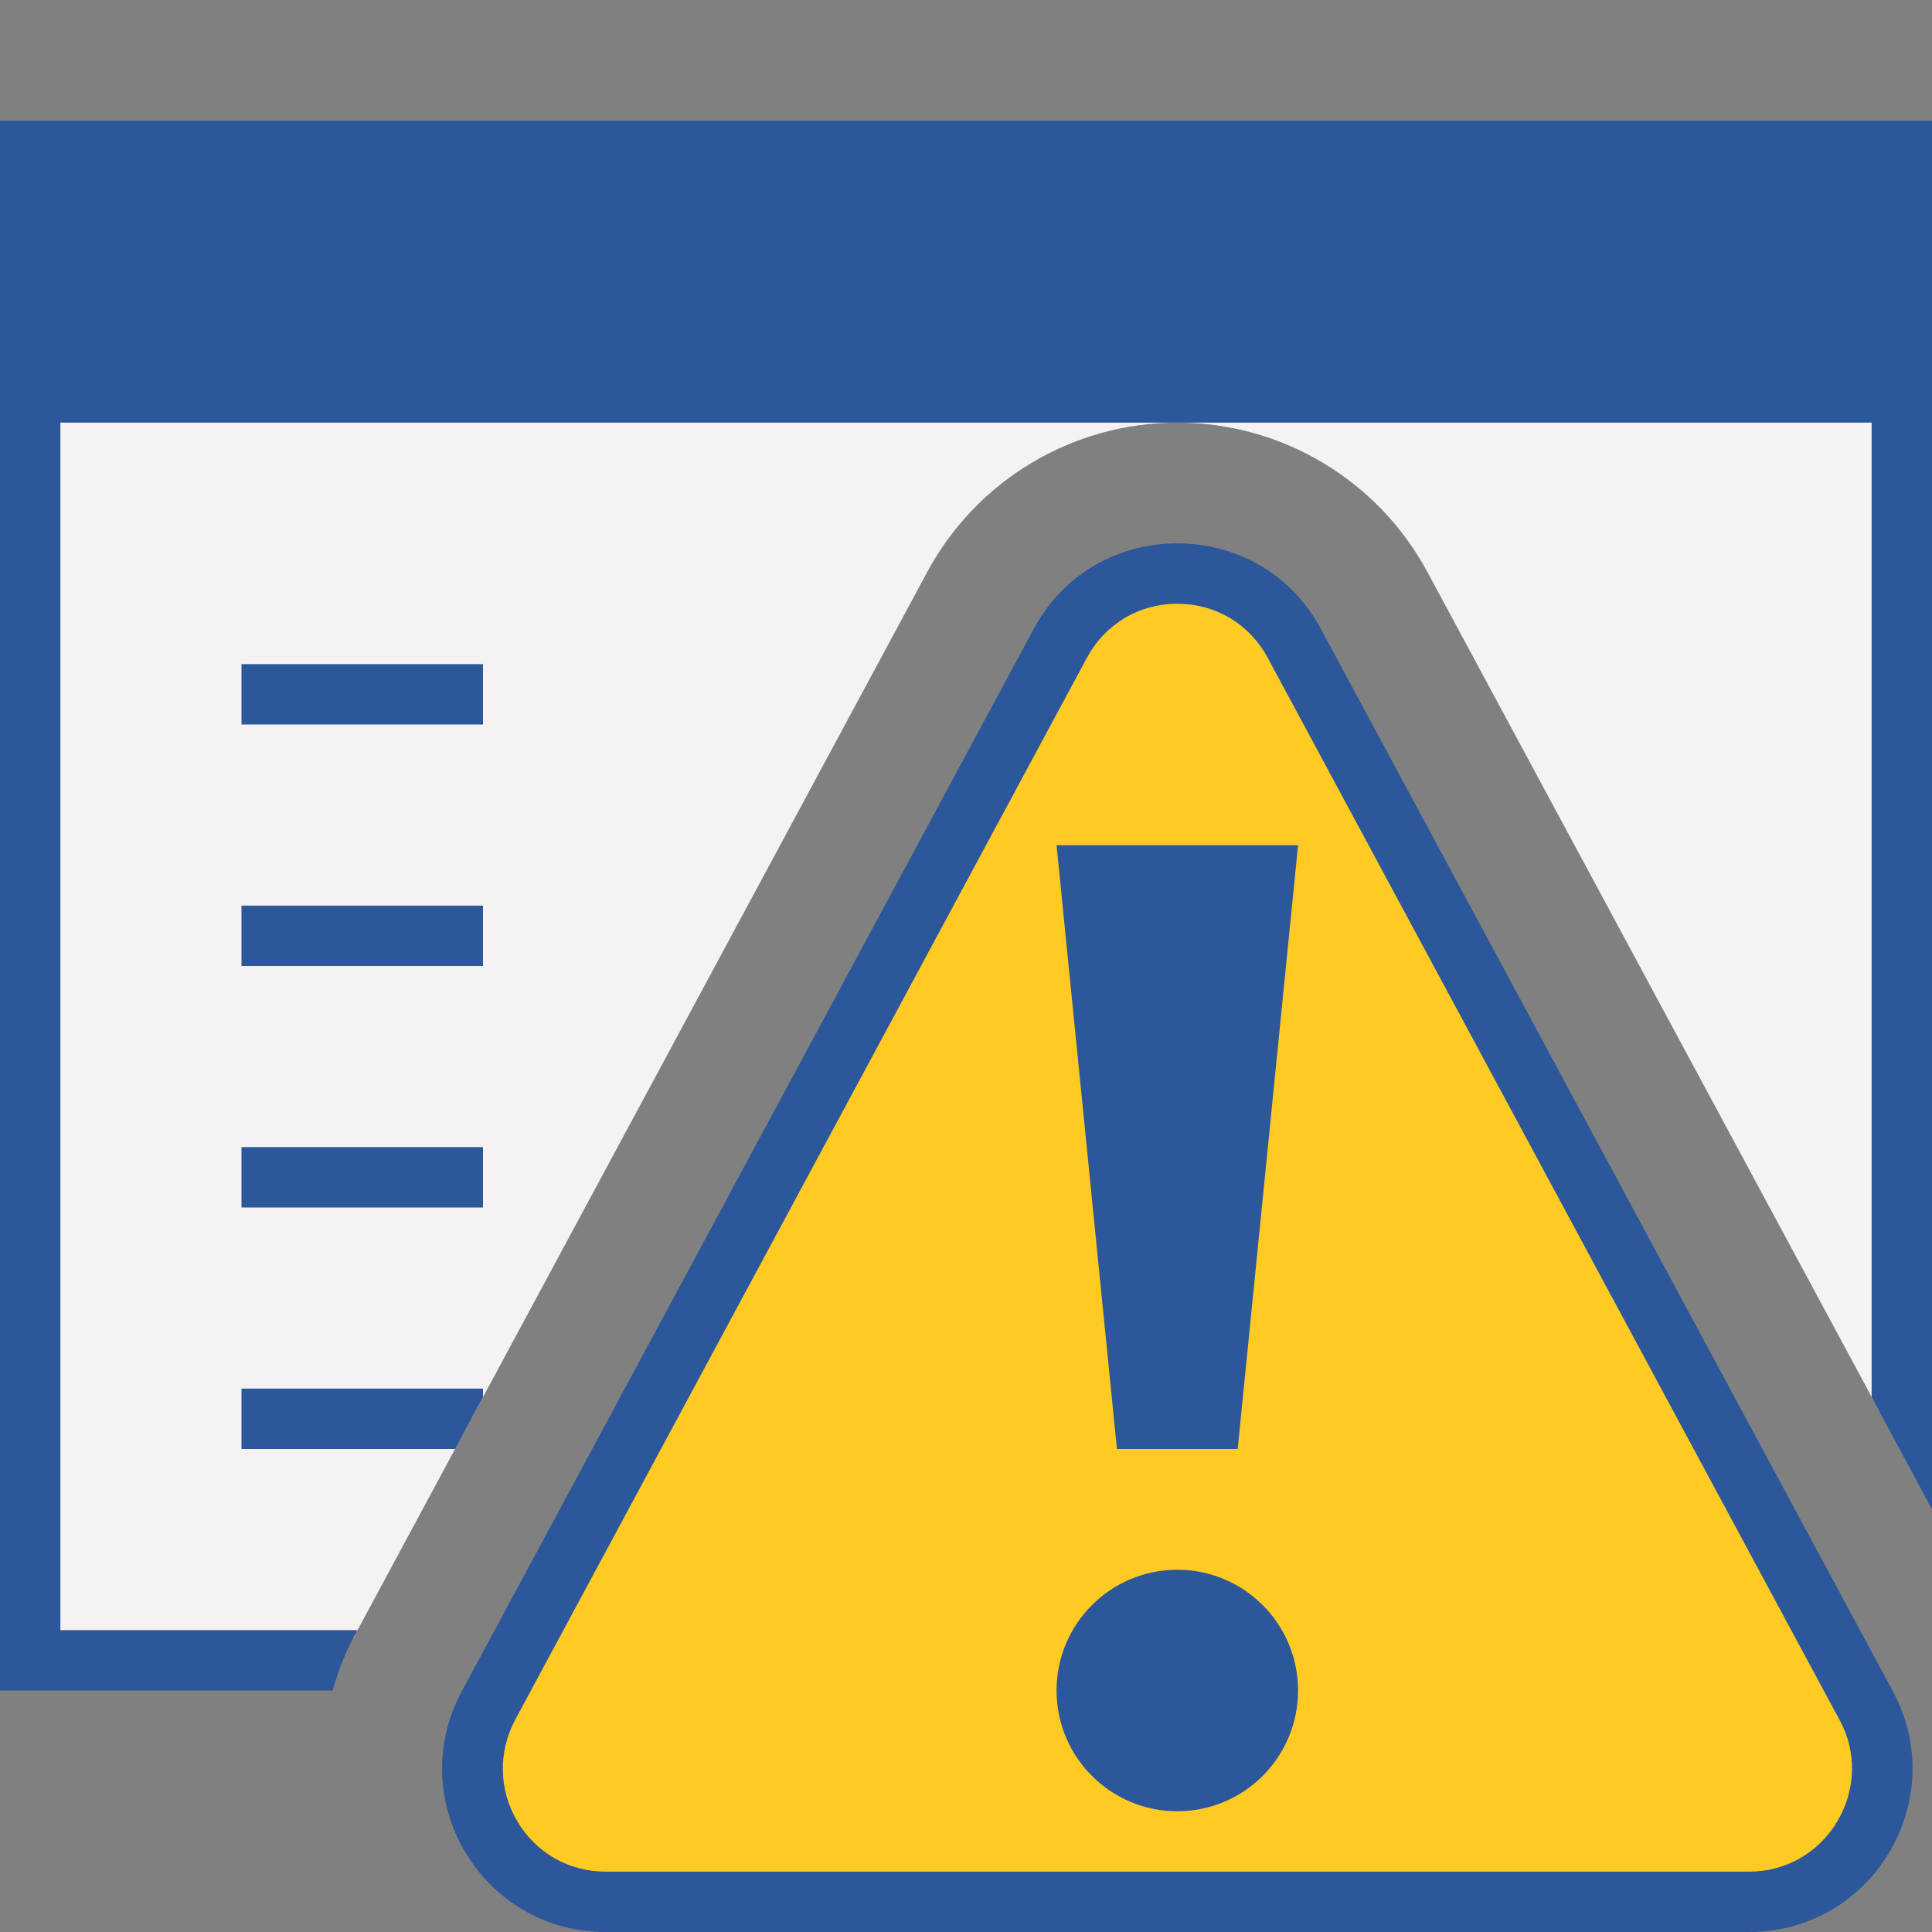
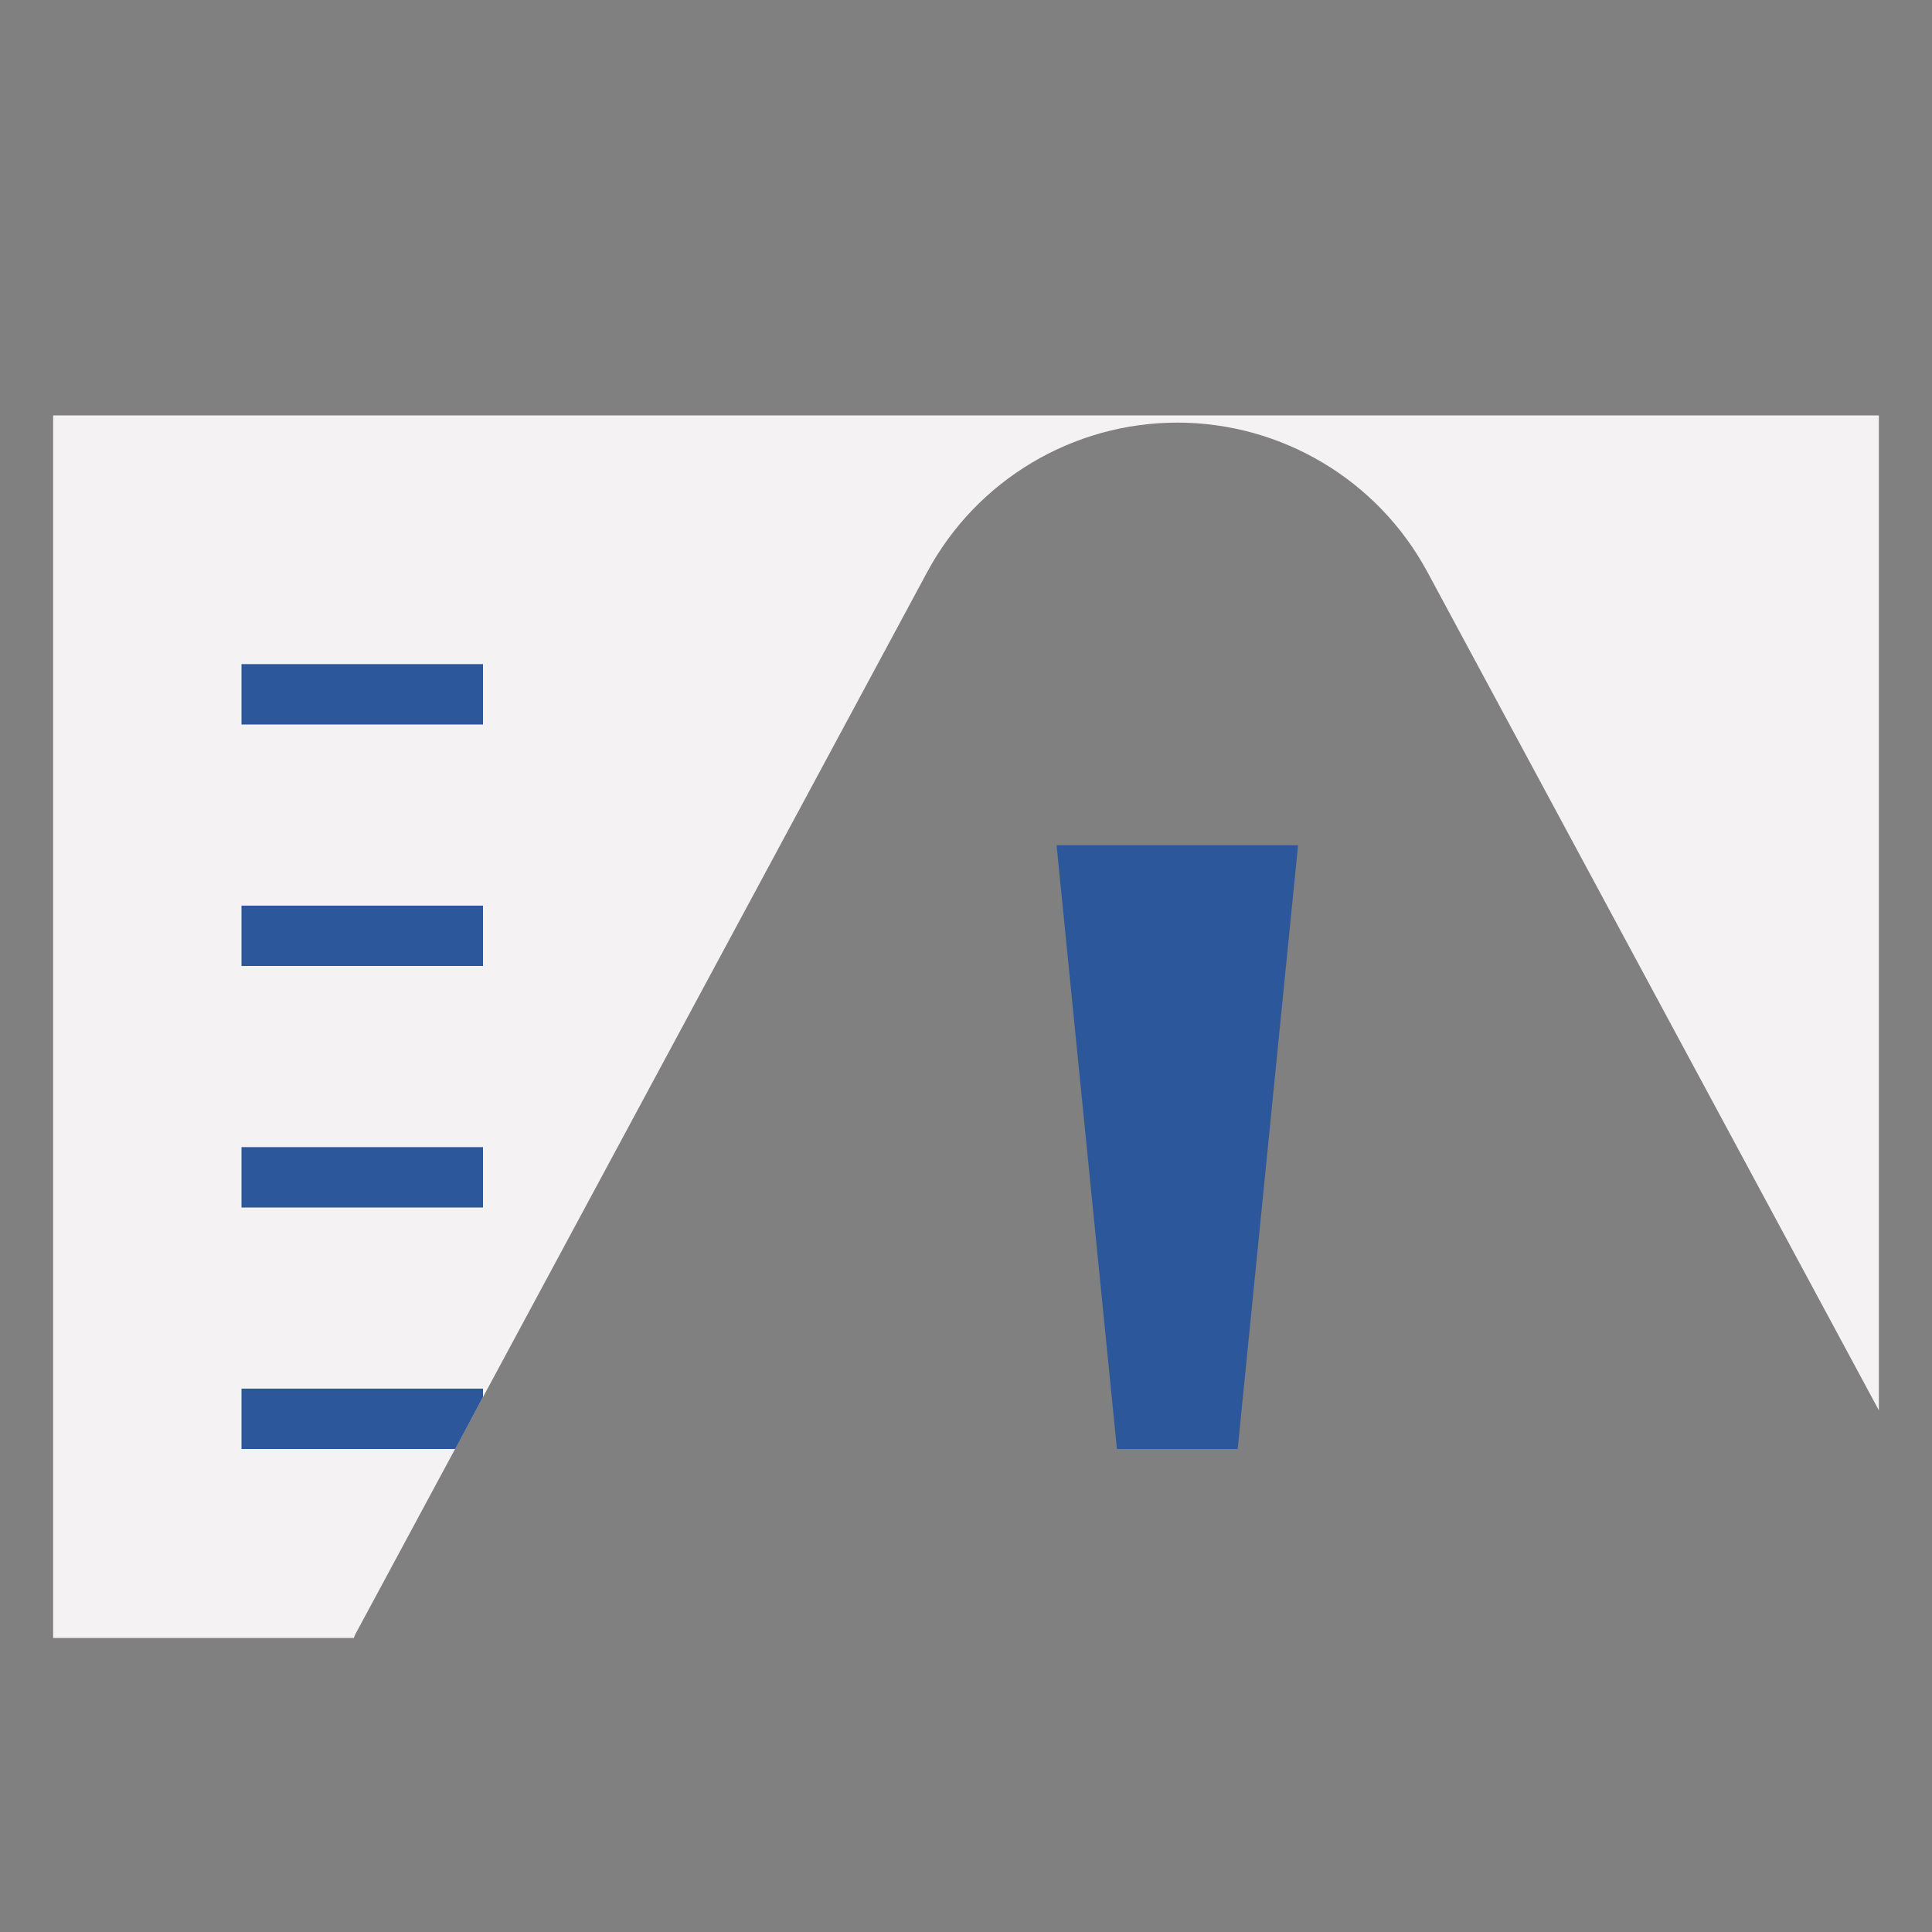
<svg xmlns="http://www.w3.org/2000/svg" version="1.1" x="0px" y="0px" viewBox="0 0 32 32" style="enable-background:new 0 0 32 32;" xml:space="preserve">
  <rect x="0" y="0" width="32" height="32" fill="#808080" stroke="none" />
  <style type="text/css">
	.st0{fill:#FFFF22;}
	.st1{fill:#62646D;}
	.st2{fill:#037DF7;}
	.st3{fill:#F9B233;}
	.st4{fill:#38CE57;}
	.st5{fill:#D43D3C;}
	.st6{fill:#FFCA22;}
	.st7{fill:#3987BC;}
	.st8{fill:#2C579A;}
	.st9{fill:#F7F074;}
	.st10{fill:#FF8500;}
	.st11{fill:#83C2E5;}
	.st12{fill:#BAE2F4;}
	.st13{fill:url(#SVGID_1_);}
	.st14{fill:none;stroke:#000000;stroke-width:0.5;stroke-linecap:round;stroke-miterlimit:10;}
	.st15{opacity:0.22;fill:#3F3F40;enable-background:new    ;}
	.st16{fill:#EDEDED;}
	.st17{opacity:0.1;}
	.st18{fill:#D1D3DB;}
	.st19{fill:#F4F2F3;}
	.st20{fill:#1D1D1B;}
	.st21{fill:#CEA221;}
	.st22{fill:#FFFF9C;}
	.st23{fill:#FFE37B;}
	.st24{fill:#FFFFFF;}
	.st25{fill:url(#SVGID_00000008855230687754630330000000506648818974869651_);}
	.st26{fill:url(#SVGID_00000151515661829874565290000003634321415360020118_);}
	.st27{fill:#36A9E1;}
	.st28{fill:url(#SVGID_00000114753707498440757400000015130129875653788804_);}
	.st29{fill:url(#SVGID_00000124131850832021877970000000118893354545073834_);}
	.st30{fill:url(#SVGID_00000093884034558940510460000011789483692459790756_);}
	.st31{fill:url(#SVGID_00000159463601135275956290000007420391580391663031_);}
	.st32{fill:url(#SVGID_00000078724712510686856930000005923707972219135643_);}
	.st33{fill:url(#SVGID_00000129892015663603067800000010038945169133115064_);}
	.st34{fill:url(#SVGID_00000031914555712551024010000006618895319233533869_);}
	.st35{fill:url(#SVGID_00000101090916965247825740000009976609989465897900_);}
	.st36{fill:url(#SVGID_00000092418494846327843700000014325732189314441404_);}
	.st37{fill:url(#SVGID_00000085252155792461298940000004454253694338873497_);}
	.st38{fill:url(#SVGID_00000070101550829575496290000018205732794914506167_);}
</style>
  <g id="Layer_1">
</g>
  <g id="Layer_2">
</g>
  <g id="Layer_3">
</g>
  <g id="Layer_4">
    <g>
      <g>
        <g>
          <g>
-             <path class="st6" d="M30.69,28.37l-9.47-17.59c-0.35-0.64-0.99-1.03-1.72-1.03s-1.38,0.38-1.72,1.03L8.31,28.37       c-0.33,0.61-0.31,1.33,0.04,1.93c0.36,0.6,0.98,0.95,1.68,0.95h18.94c0.7,0,1.32-0.36,1.68-0.95       C31,29.7,31.02,28.98,30.69,28.37z" />
-           </g>
-           <path class="st8" d="M19.5,10c0.64,0,1.2,0.34,1.5,0.9l9.47,17.59c0.29,0.53,0.27,1.16-0.04,1.68C30.12,30.69,29.58,31,28.97,31      H10.03c-0.61,0-1.15-0.31-1.46-0.83c-0.31-0.52-0.32-1.15-0.04-1.68L18,10.9C18.3,10.34,18.86,10,19.5,10 M19.5,9      c-0.94,0-1.87,0.47-2.38,1.42L7.65,28.01C6.68,29.81,7.98,32,10.03,32h18.94c2.05,0,3.35-2.19,2.38-3.99l-9.47-17.59      C21.37,9.47,20.44,9,19.5,9L19.5,9z" />
+             </g>
          <g>
            <polygon class="st8" points="20.5,24 18.5,24 17.5,14 21.5,14      " />
          </g>
-           <circle class="st8" cx="19.5" cy="28" r="2" />
        </g>
        <g>
          <path class="st19" d="M5.89,27.06l9.47-17.59C16.18,7.95,17.77,7,19.5,7s3.32,0.95,4.14,2.47l7.48,13.89V6.88H0.88v20.25h4.98      C5.87,27.1,5.88,27.08,5.89,27.06z" />
        </g>
        <g>
-           <path class="st8" d="M5.89,27.06L5.92,27H1V7h30v16.14l1,1.86V2H0v26l5.51,0C5.6,27.68,5.72,27.36,5.89,27.06z" />
-         </g>
+           </g>
      </g>
      <rect x="4" y="11" class="st8" width="4" height="1" />
      <rect x="4" y="15" class="st8" width="4" height="1" />
      <rect x="4" y="19" class="st8" width="4" height="1" />
      <polygon class="st8" points="8,23.14 8,23 4,23 4,24 7.54,24   " />
    </g>
  </g>
  <g id="Layer_5">
</g>
  <g id="Layer_6">
</g>
  <g id="Layer_7">
</g>
  <g id="Layer_8">
</g>
  <g id="Layer_9">
</g>
  <g id="Layer_10">
</g>
  <g id="Layer_11">
</g>
  <g id="Layer_12">
</g>
  <g id="Layer_13">
</g>
  <g id="Layer_14">
</g>
  <g id="Layer_15">
</g>
  <g id="Layer_16">
</g>
  <g id="Layer_17">
</g>
</svg>